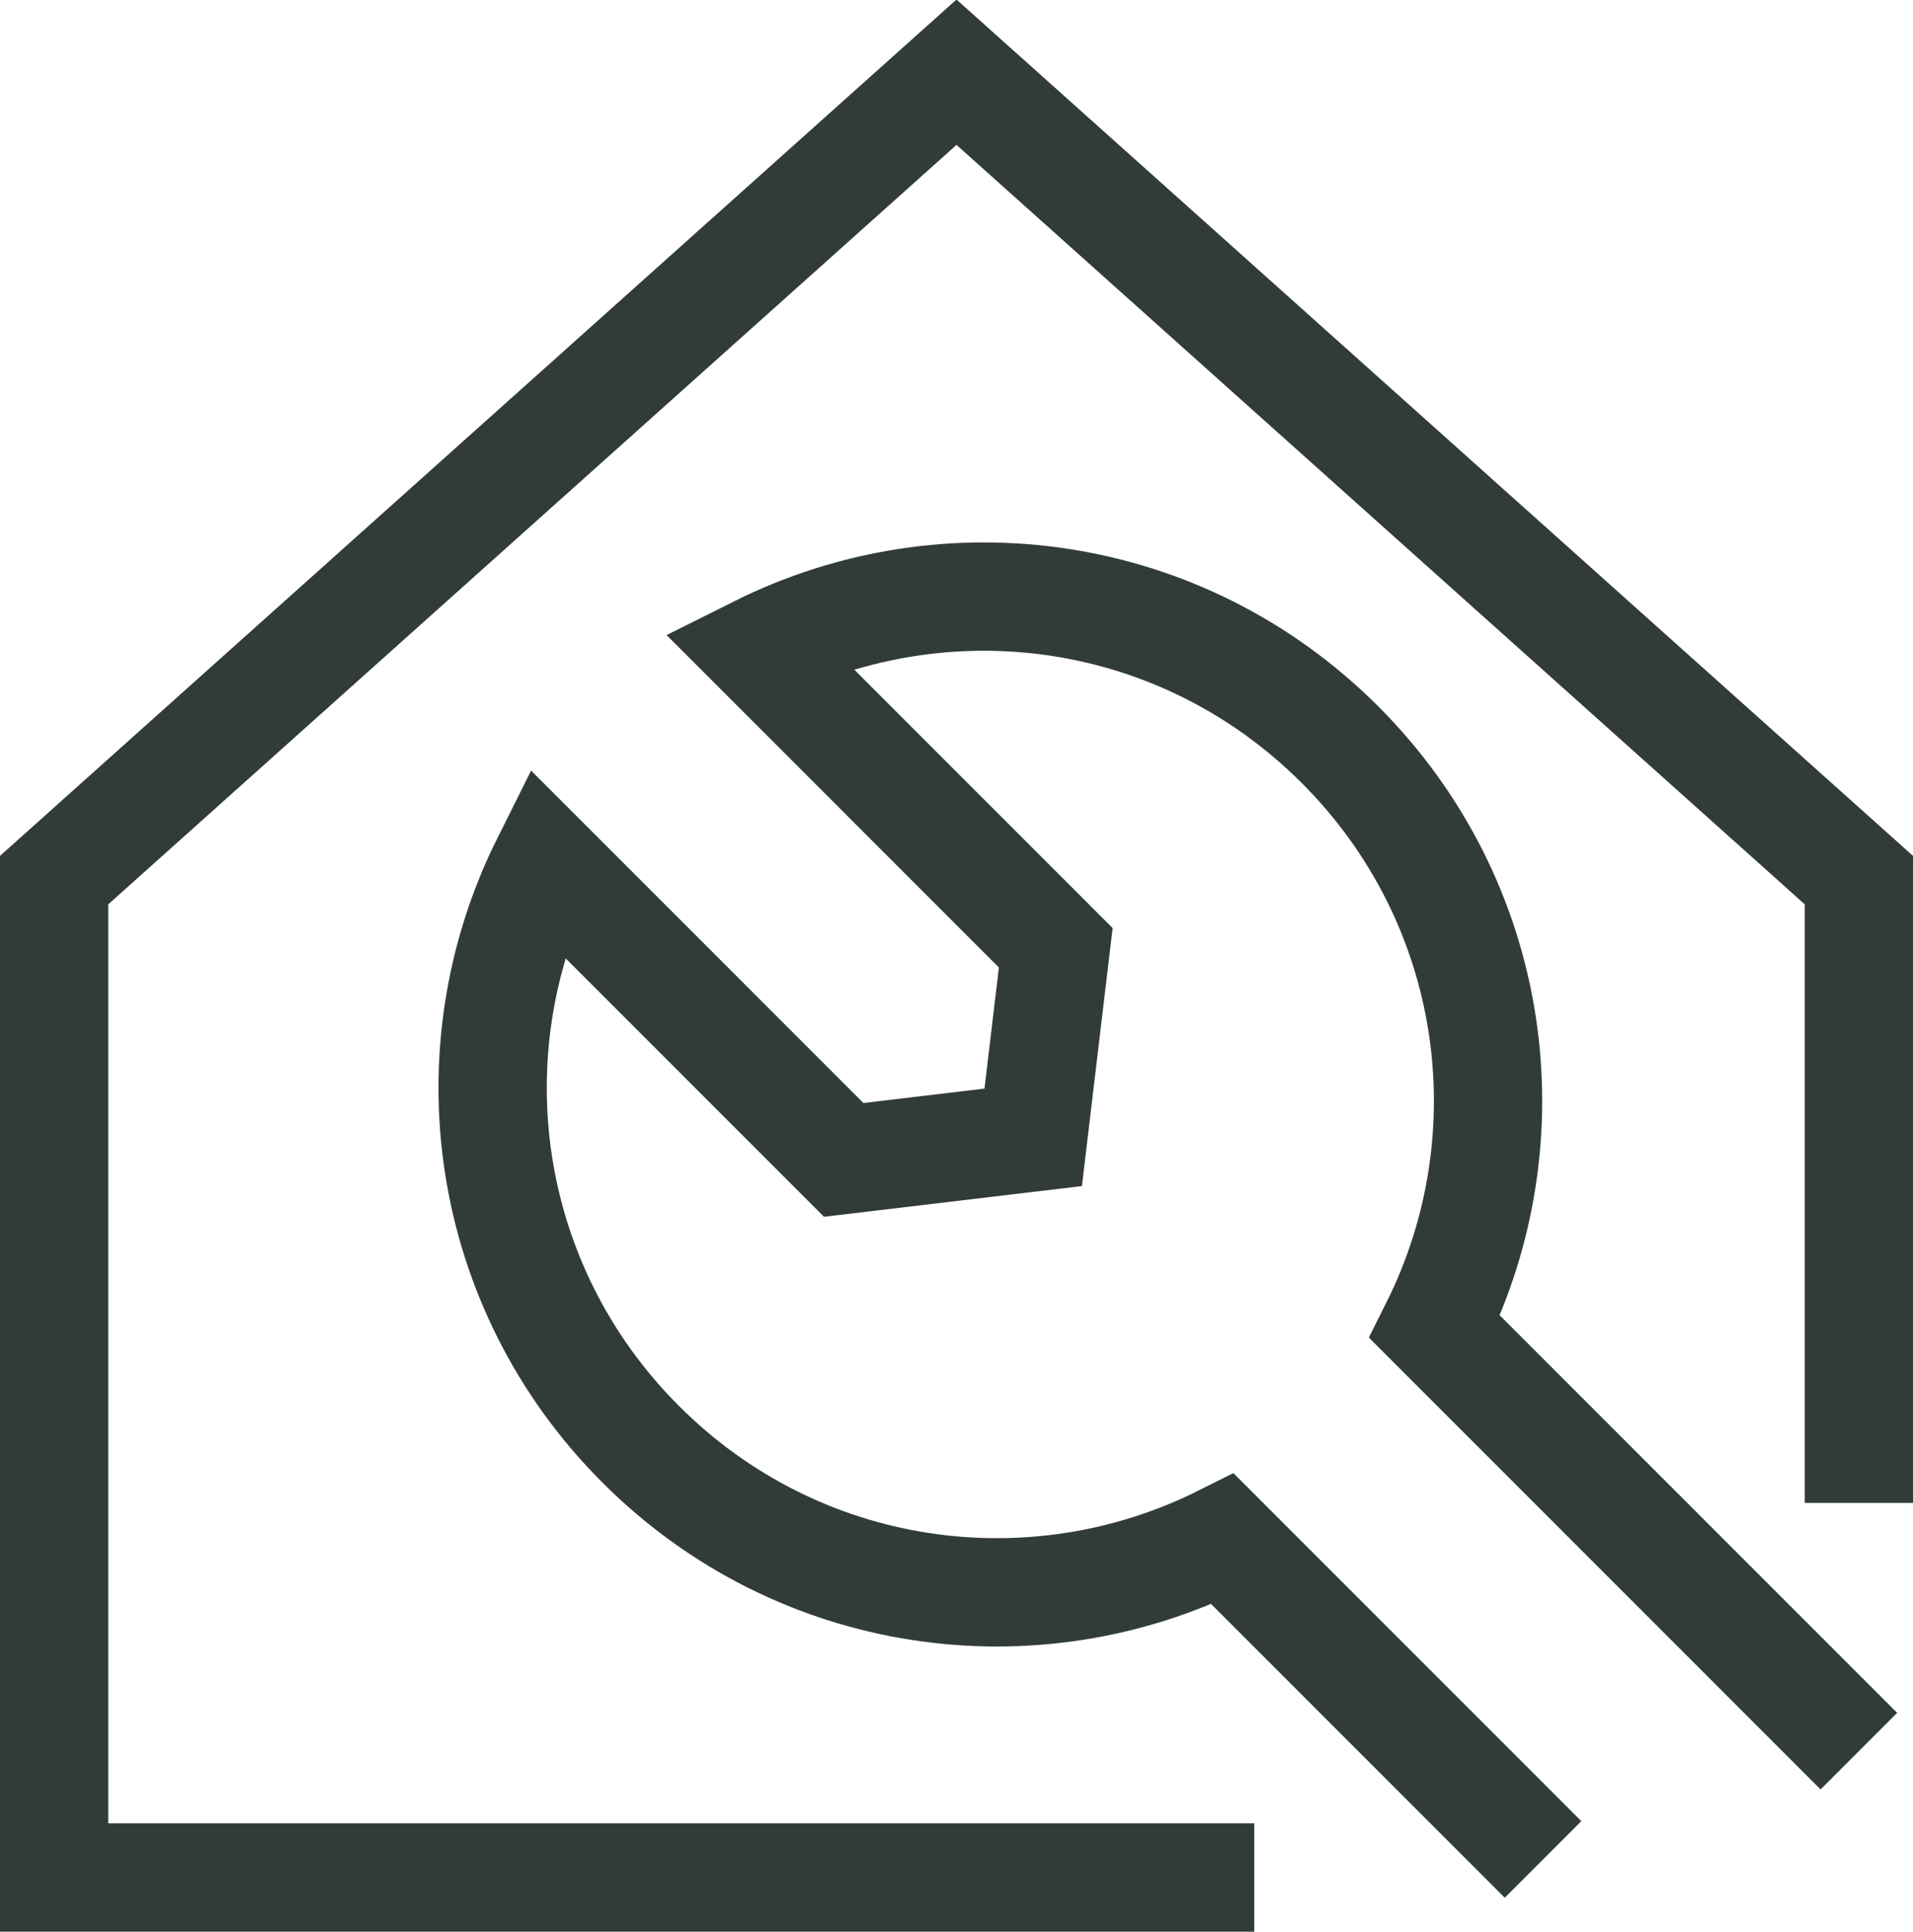
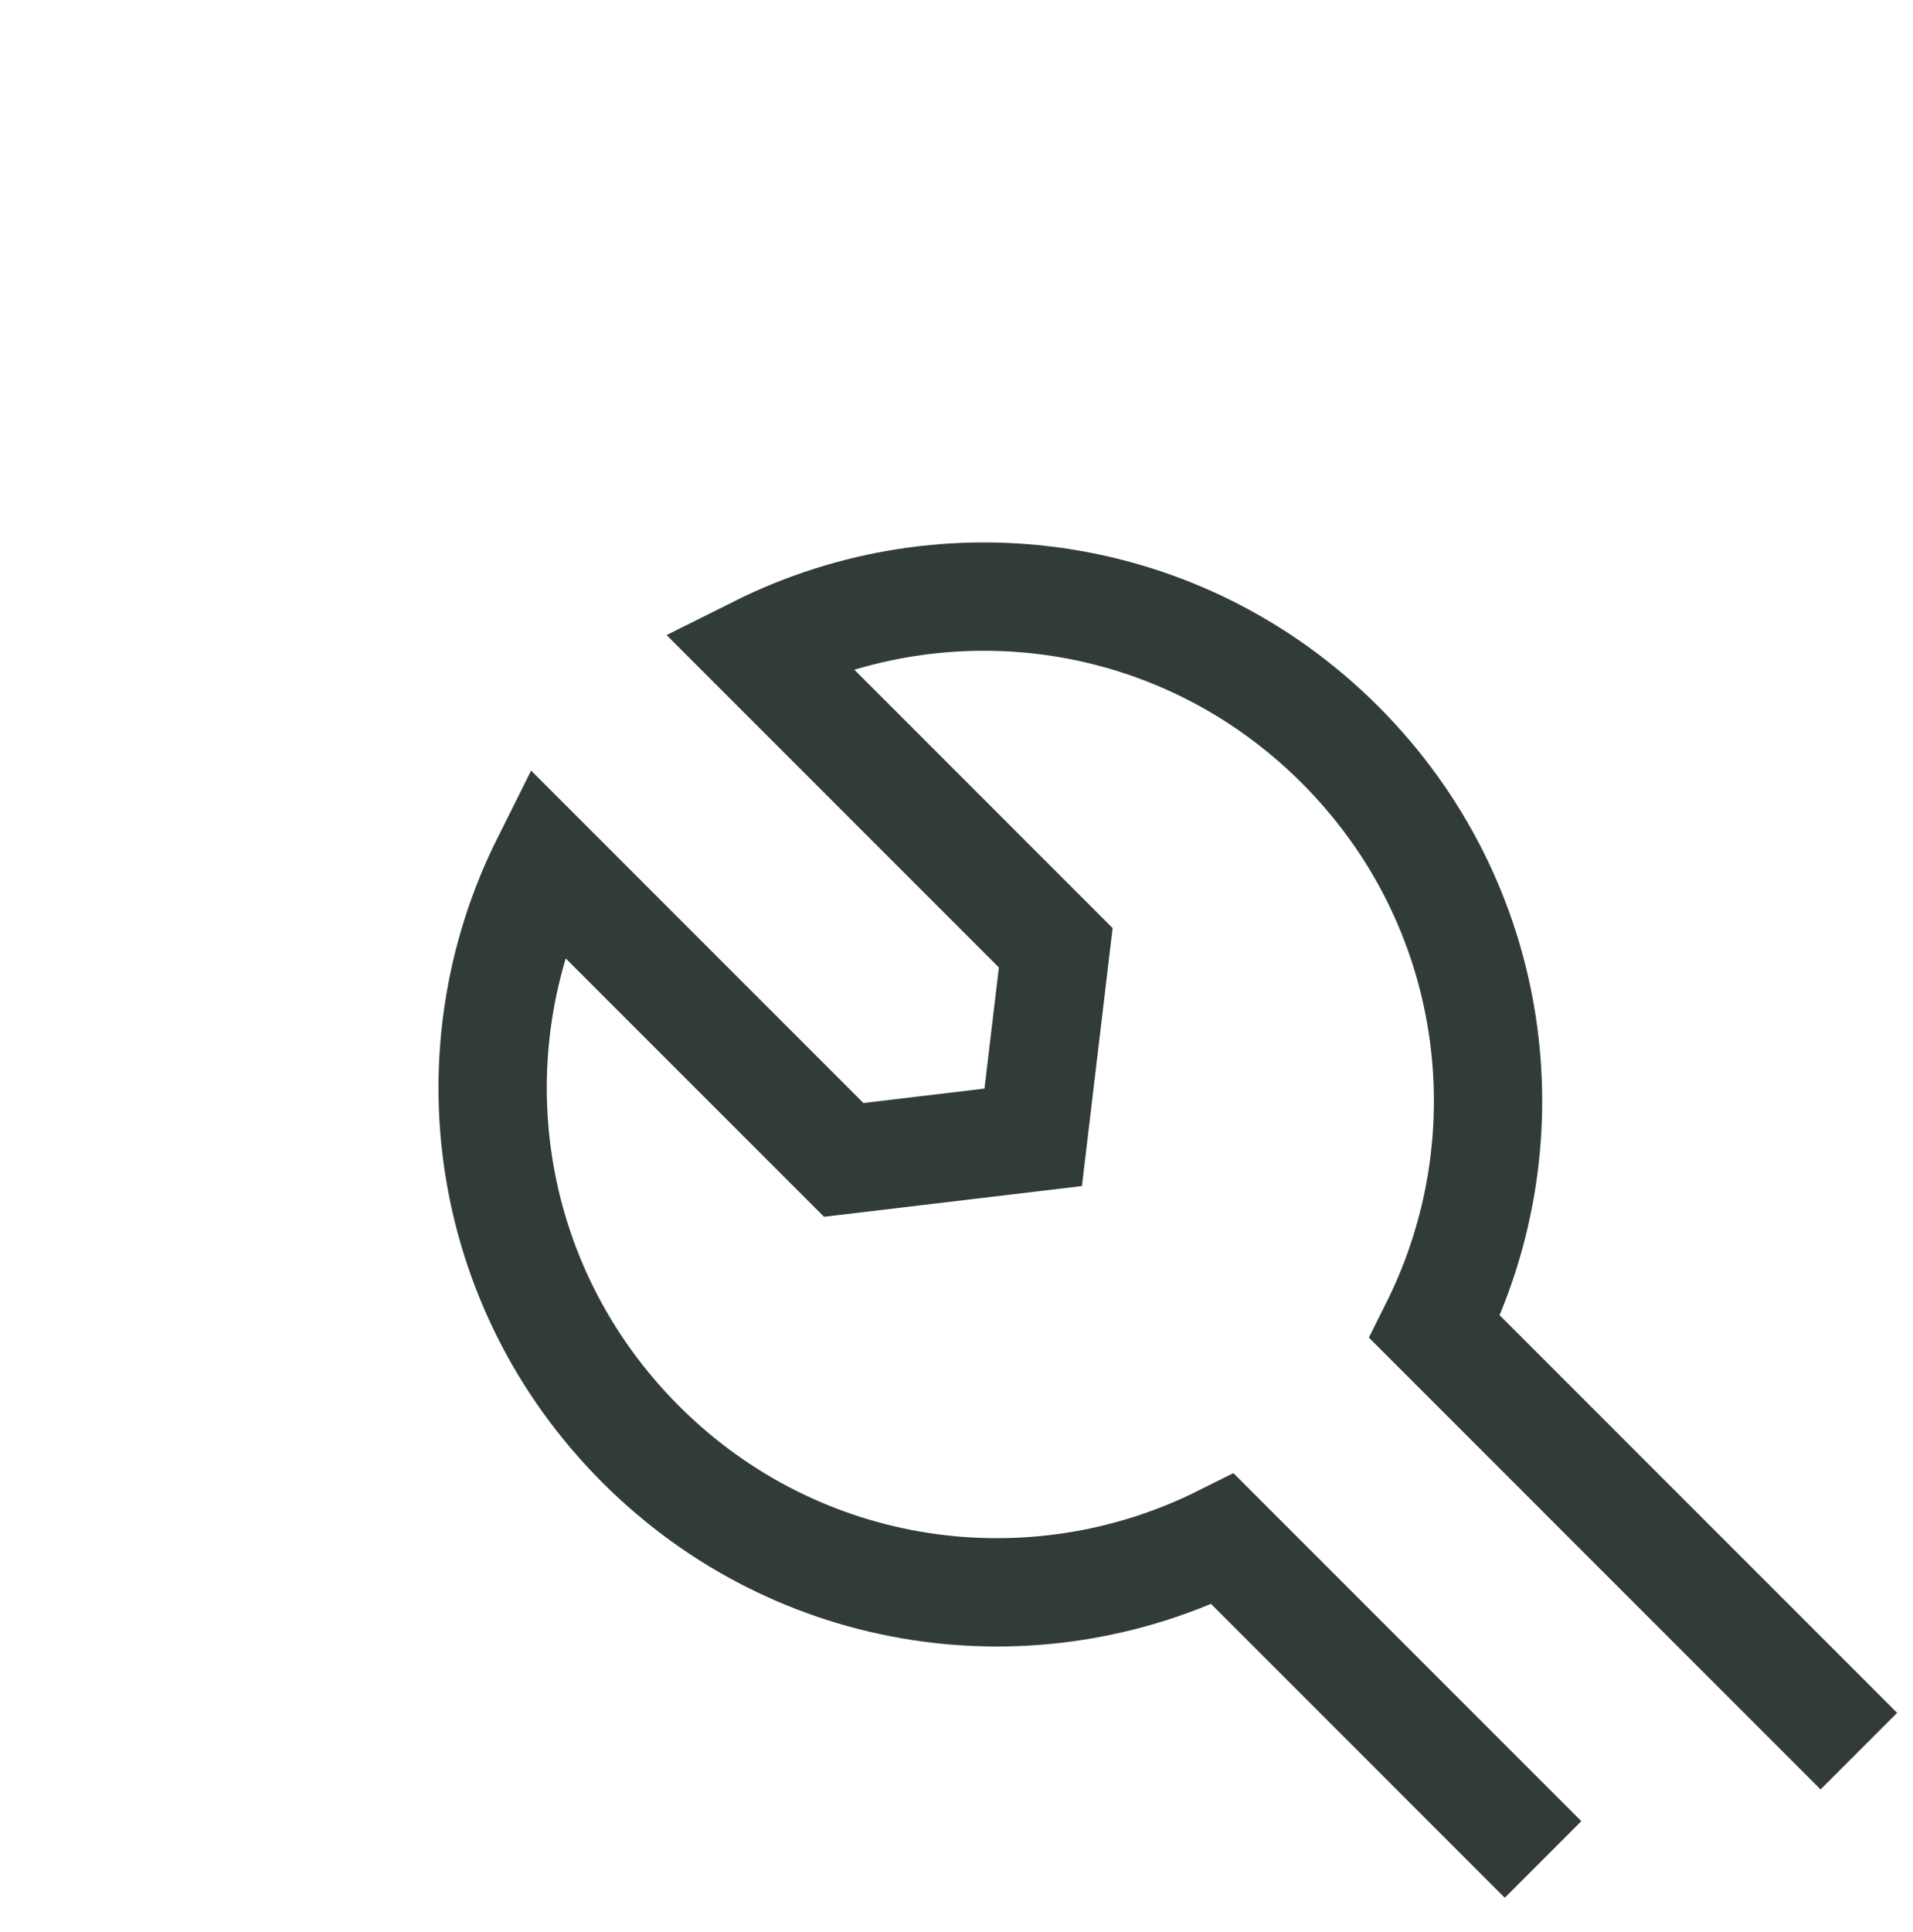
<svg xmlns="http://www.w3.org/2000/svg" id="Layer_1" version="1.1" viewBox="0 0 42.4 42.8">
  <defs>
    <style>
      .st0 {
        fill: none;
        stroke: #313c38;
        stroke-miterlimit: 10;
        stroke-width: 2.4px;
      }
    </style>
  </defs>
  <g id="Icon_artwork">
-     <polyline class="st0" points="27.8 41.6 15.5 41.6 1.2 41.6 1.2 19.5 21.2 1.6 41.2 19.5 41.2 33.3" />
    <path class="st0" d="M41.2,38.8l-9.4-9.4c2.1-4.2,1.4-9.4-2.1-12.9s-8.7-4.2-12.9-2.1l6.6,6.6-.5,4.2-4.2.5-6.6-6.6c-2.1,4.2-1.4,9.4,2.1,12.9,3.5,3.5,8.7,4.2,12.9,2.1l7.1,7.1" />
  </g>
</svg>